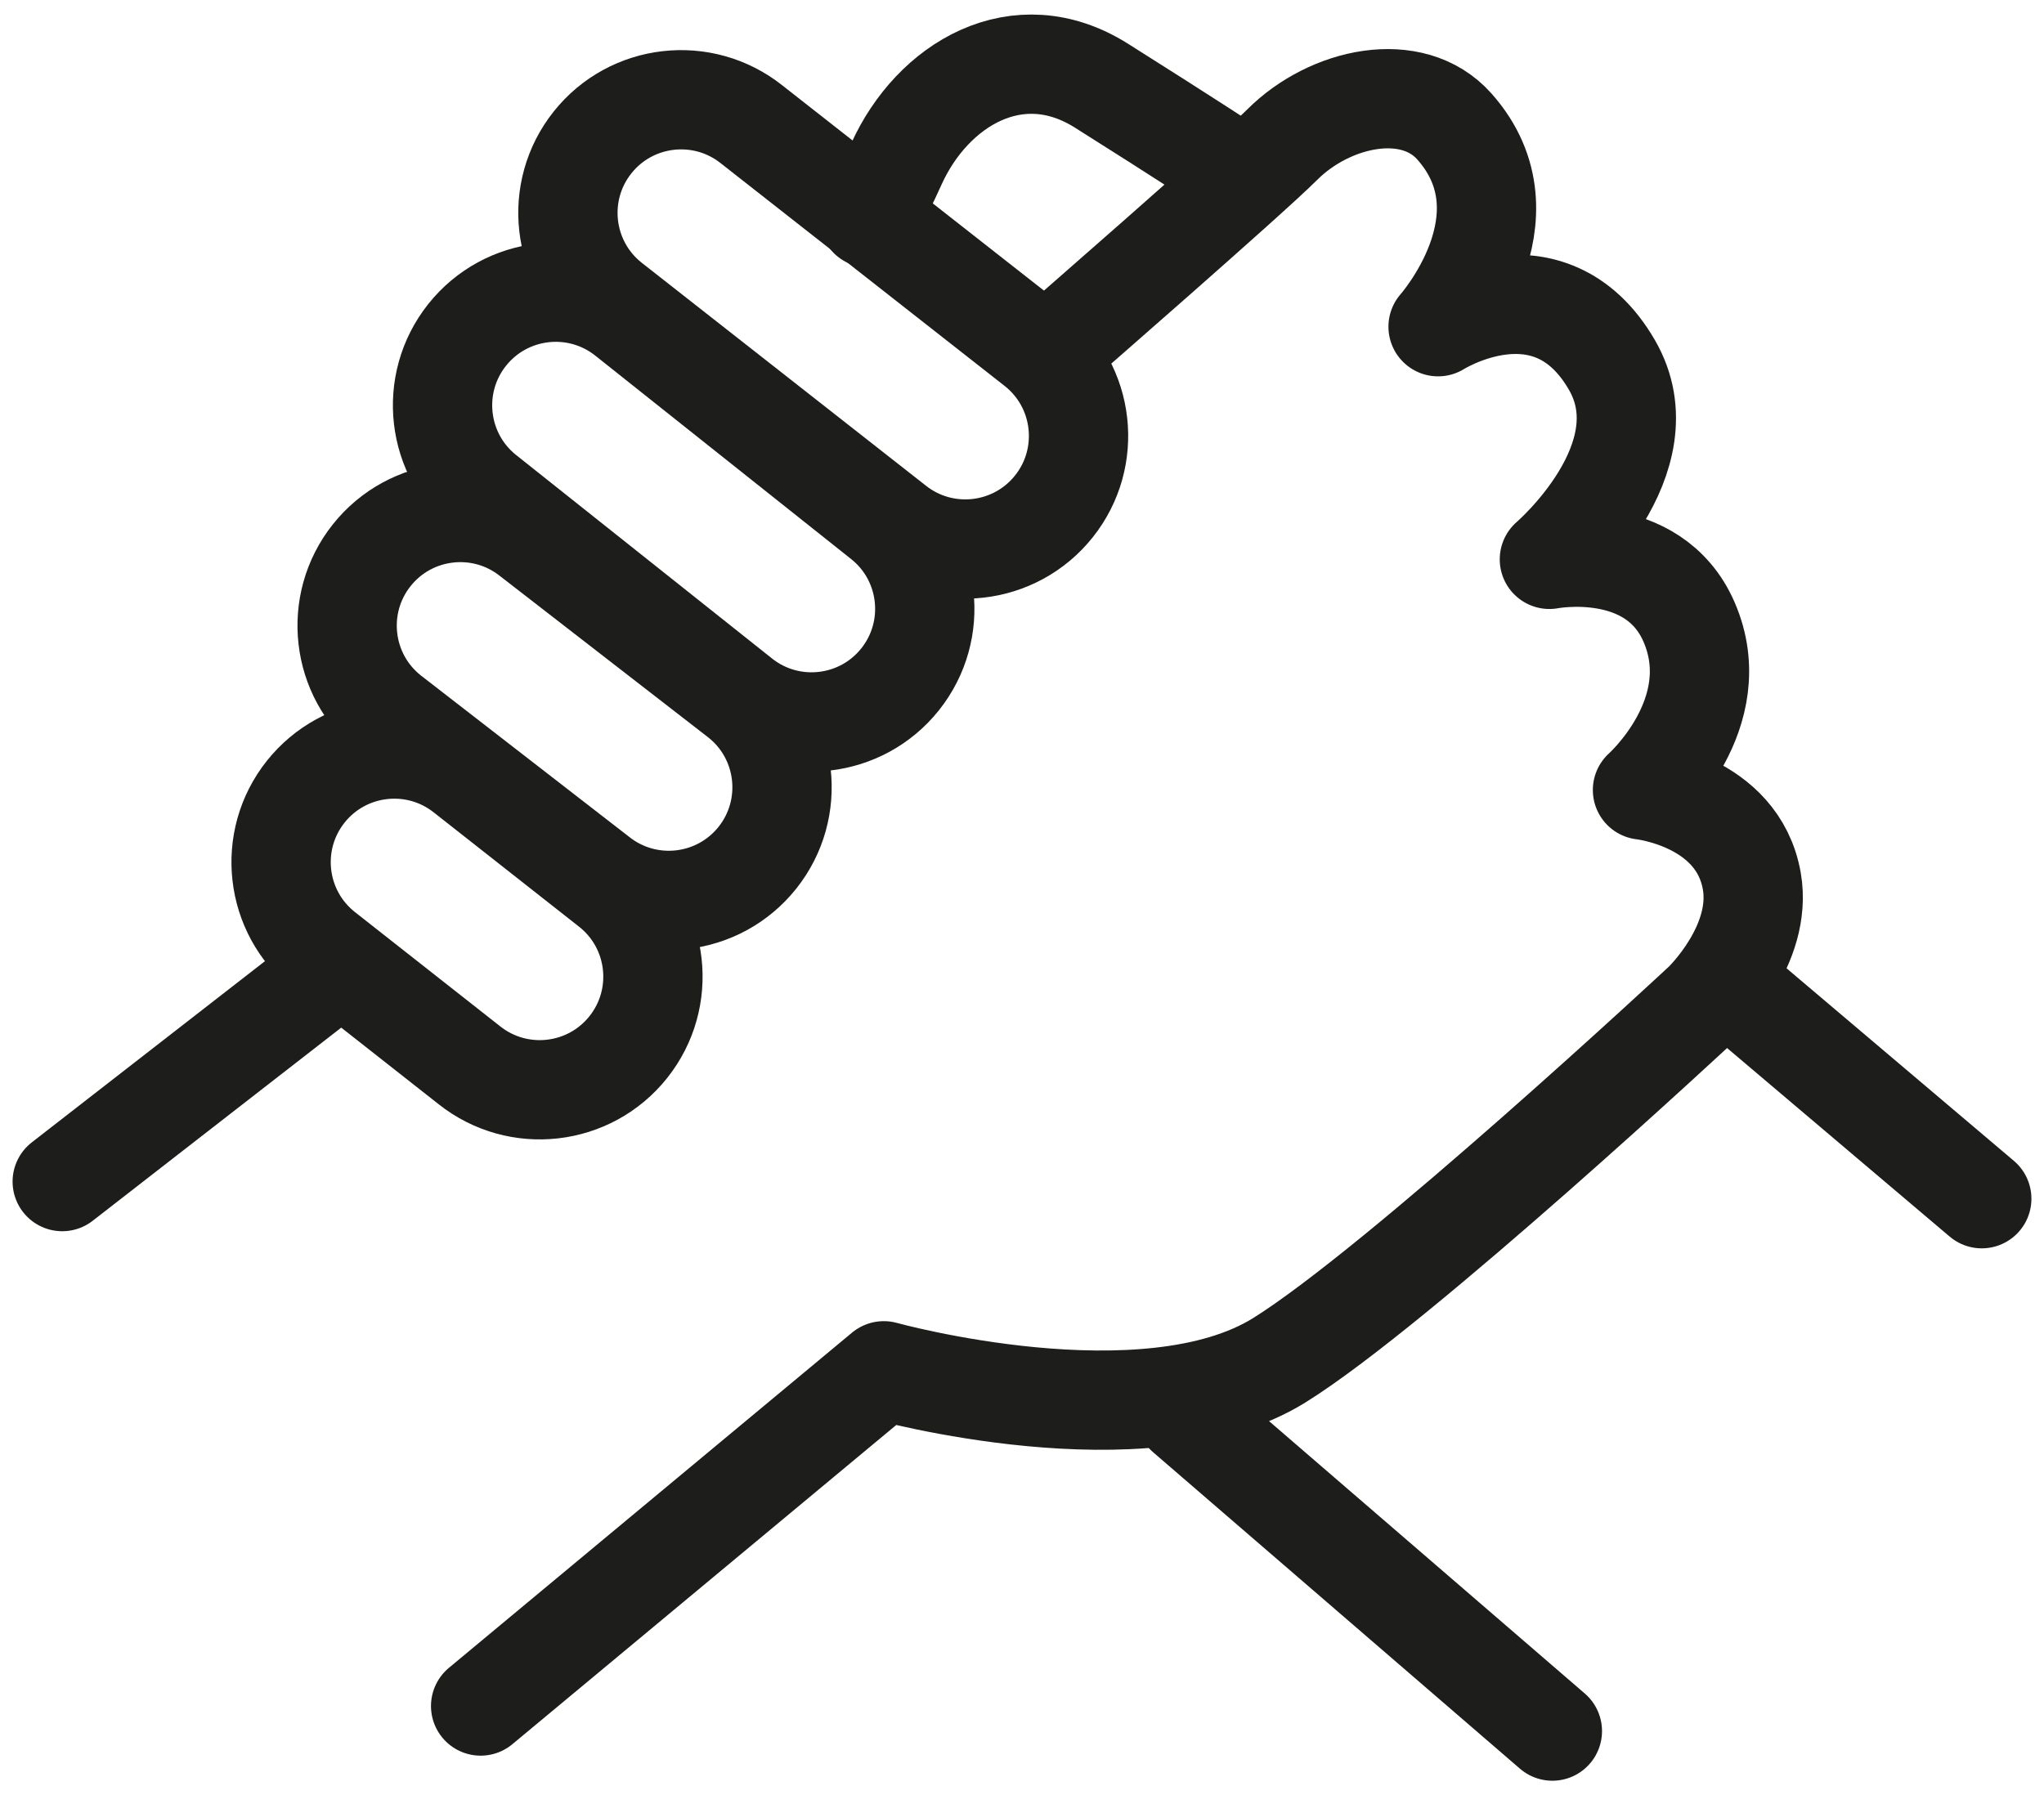
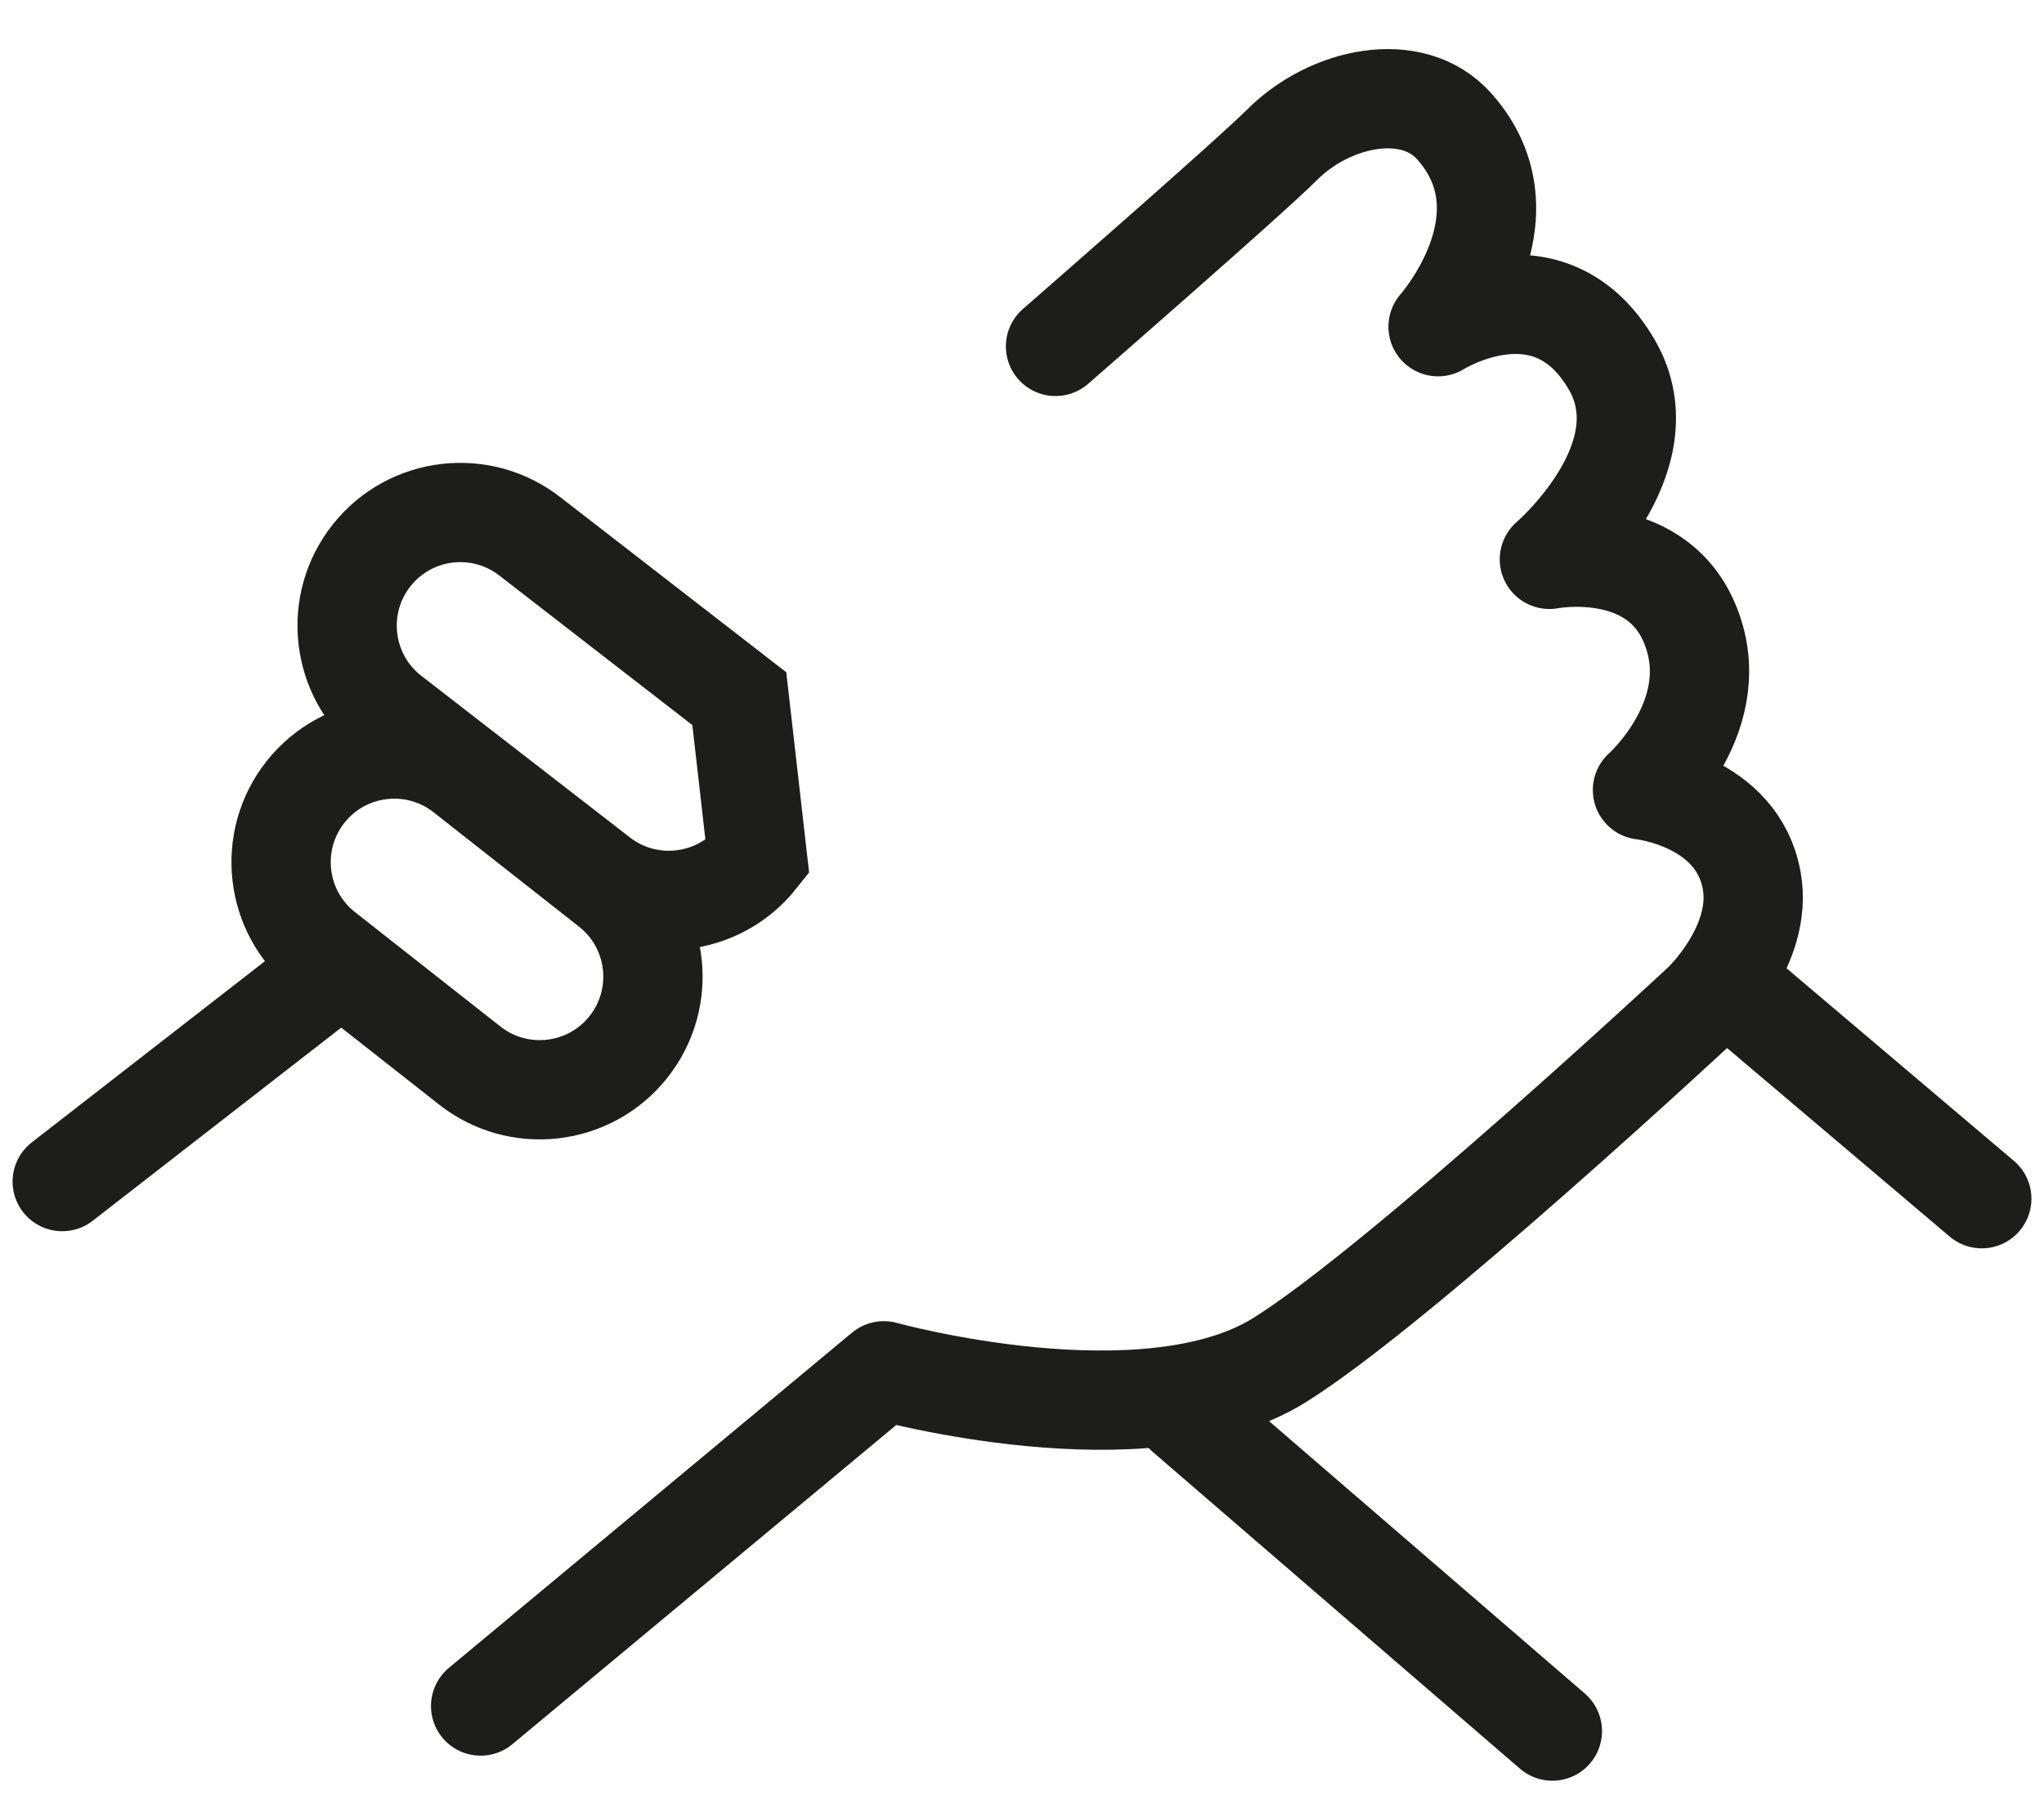
<svg xmlns="http://www.w3.org/2000/svg" id="Capa_1" data-name="Capa 1" viewBox="0 0 247 217">
  <defs>
    <style>      .cls-1 {        stroke-linecap: round;        stroke-linejoin: round;      }      .cls-1, .cls-2 {        fill: none;        stroke: #1d1e1c;        stroke-width: 12px;      }      .cls-2 {        stroke-miterlimit: 10;      }    </style>
  </defs>
-   <path class="cls-2" d="M127.36,61.2h0c-4.7,5.91-13.31,6.89-19.22,2.19l-34.35-26.95c-5.91-4.7-6.89-13.31-2.19-19.22h0c4.7-5.91,13.31-6.89,19.22-2.19l34.35,26.95c5.91,4.7,6.89,13.31,2.19,19.22Z" />
-   <path class="cls-2" d="M108.78,82.1h0c-4.7,5.91-13.31,6.89-19.22,2.19l-30.92-24.59c-5.91-4.7-6.89-13.31-2.19-19.22h0c4.7-5.91,13.31-6.89,19.22-2.19l30.92,24.59c5.91,4.7,6.89,13.31,2.19,19.22Z" />
-   <path class="cls-2" d="M91.53,103.67h0c-4.7,5.91-13.31,6.89-19.22,2.19l-25.2-19.53c-5.91-4.7-6.89-13.31-2.19-19.22h0c4.7-5.91,13.31-6.89,19.22-2.19l25.2,19.53c5.91,4.7,6.89,13.31,2.19,19.22Z" />
+   <path class="cls-2" d="M91.53,103.67h0c-4.7,5.91-13.31,6.89-19.22,2.19l-25.2-19.53c-5.91-4.7-6.89-13.31-2.19-19.22h0c4.7-5.91,13.31-6.89,19.22-2.19l25.2,19.53Z" />
  <path class="cls-2" d="M75.93,126.56h0c-4.7,5.91-13.31,6.89-19.22,2.19l-17.58-13.83c-5.91-4.7-6.89-13.31-2.19-19.22h0c4.7-5.91,13.31-6.89,19.22-2.19l17.58,13.83c5.91,4.7,6.89,13.31,2.19,19.22Z" />
  <line class="cls-1" x1="7.52" y1="142.82" x2="41.16" y2="116.67" />
  <path class="cls-1" d="M58.08,206.21l48.72-40.52s31.62,8.77,47.77-1.26c14.41-8.95,51.25-43.26,51.25-43.26,0,0,7.23-6.9,5.87-14.67-1.71-9.78-13.21-11.01-13.21-11.01,0,0,10.42-9.25,5.63-20.3-4.34-10.01-16.88-7.58-16.88-7.58,0,0,14.14-12.14,7.55-23.51-7.59-13.1-21-4.61-21-4.61,0,0,11.74-13.21,1.96-24.21-5.08-5.71-15.04-3.55-20.79,2.2-4.04,4.04-27.4,24.39-27.4,24.39" />
  <line class="cls-1" x1="209.04" y1="119.1" x2="239.48" y2="144.89" />
  <line class="cls-1" x1="143.25" y1="170.98" x2="187.59" y2="209.24" />
-   <path class="cls-1" d="M104.99,26.34s1.1-1.59,3.34-6.54c4.35-9.6,14.65-15.82,24.76-9.45,10,6.3,16.35,10.46,16.35,10.46" />
</svg>